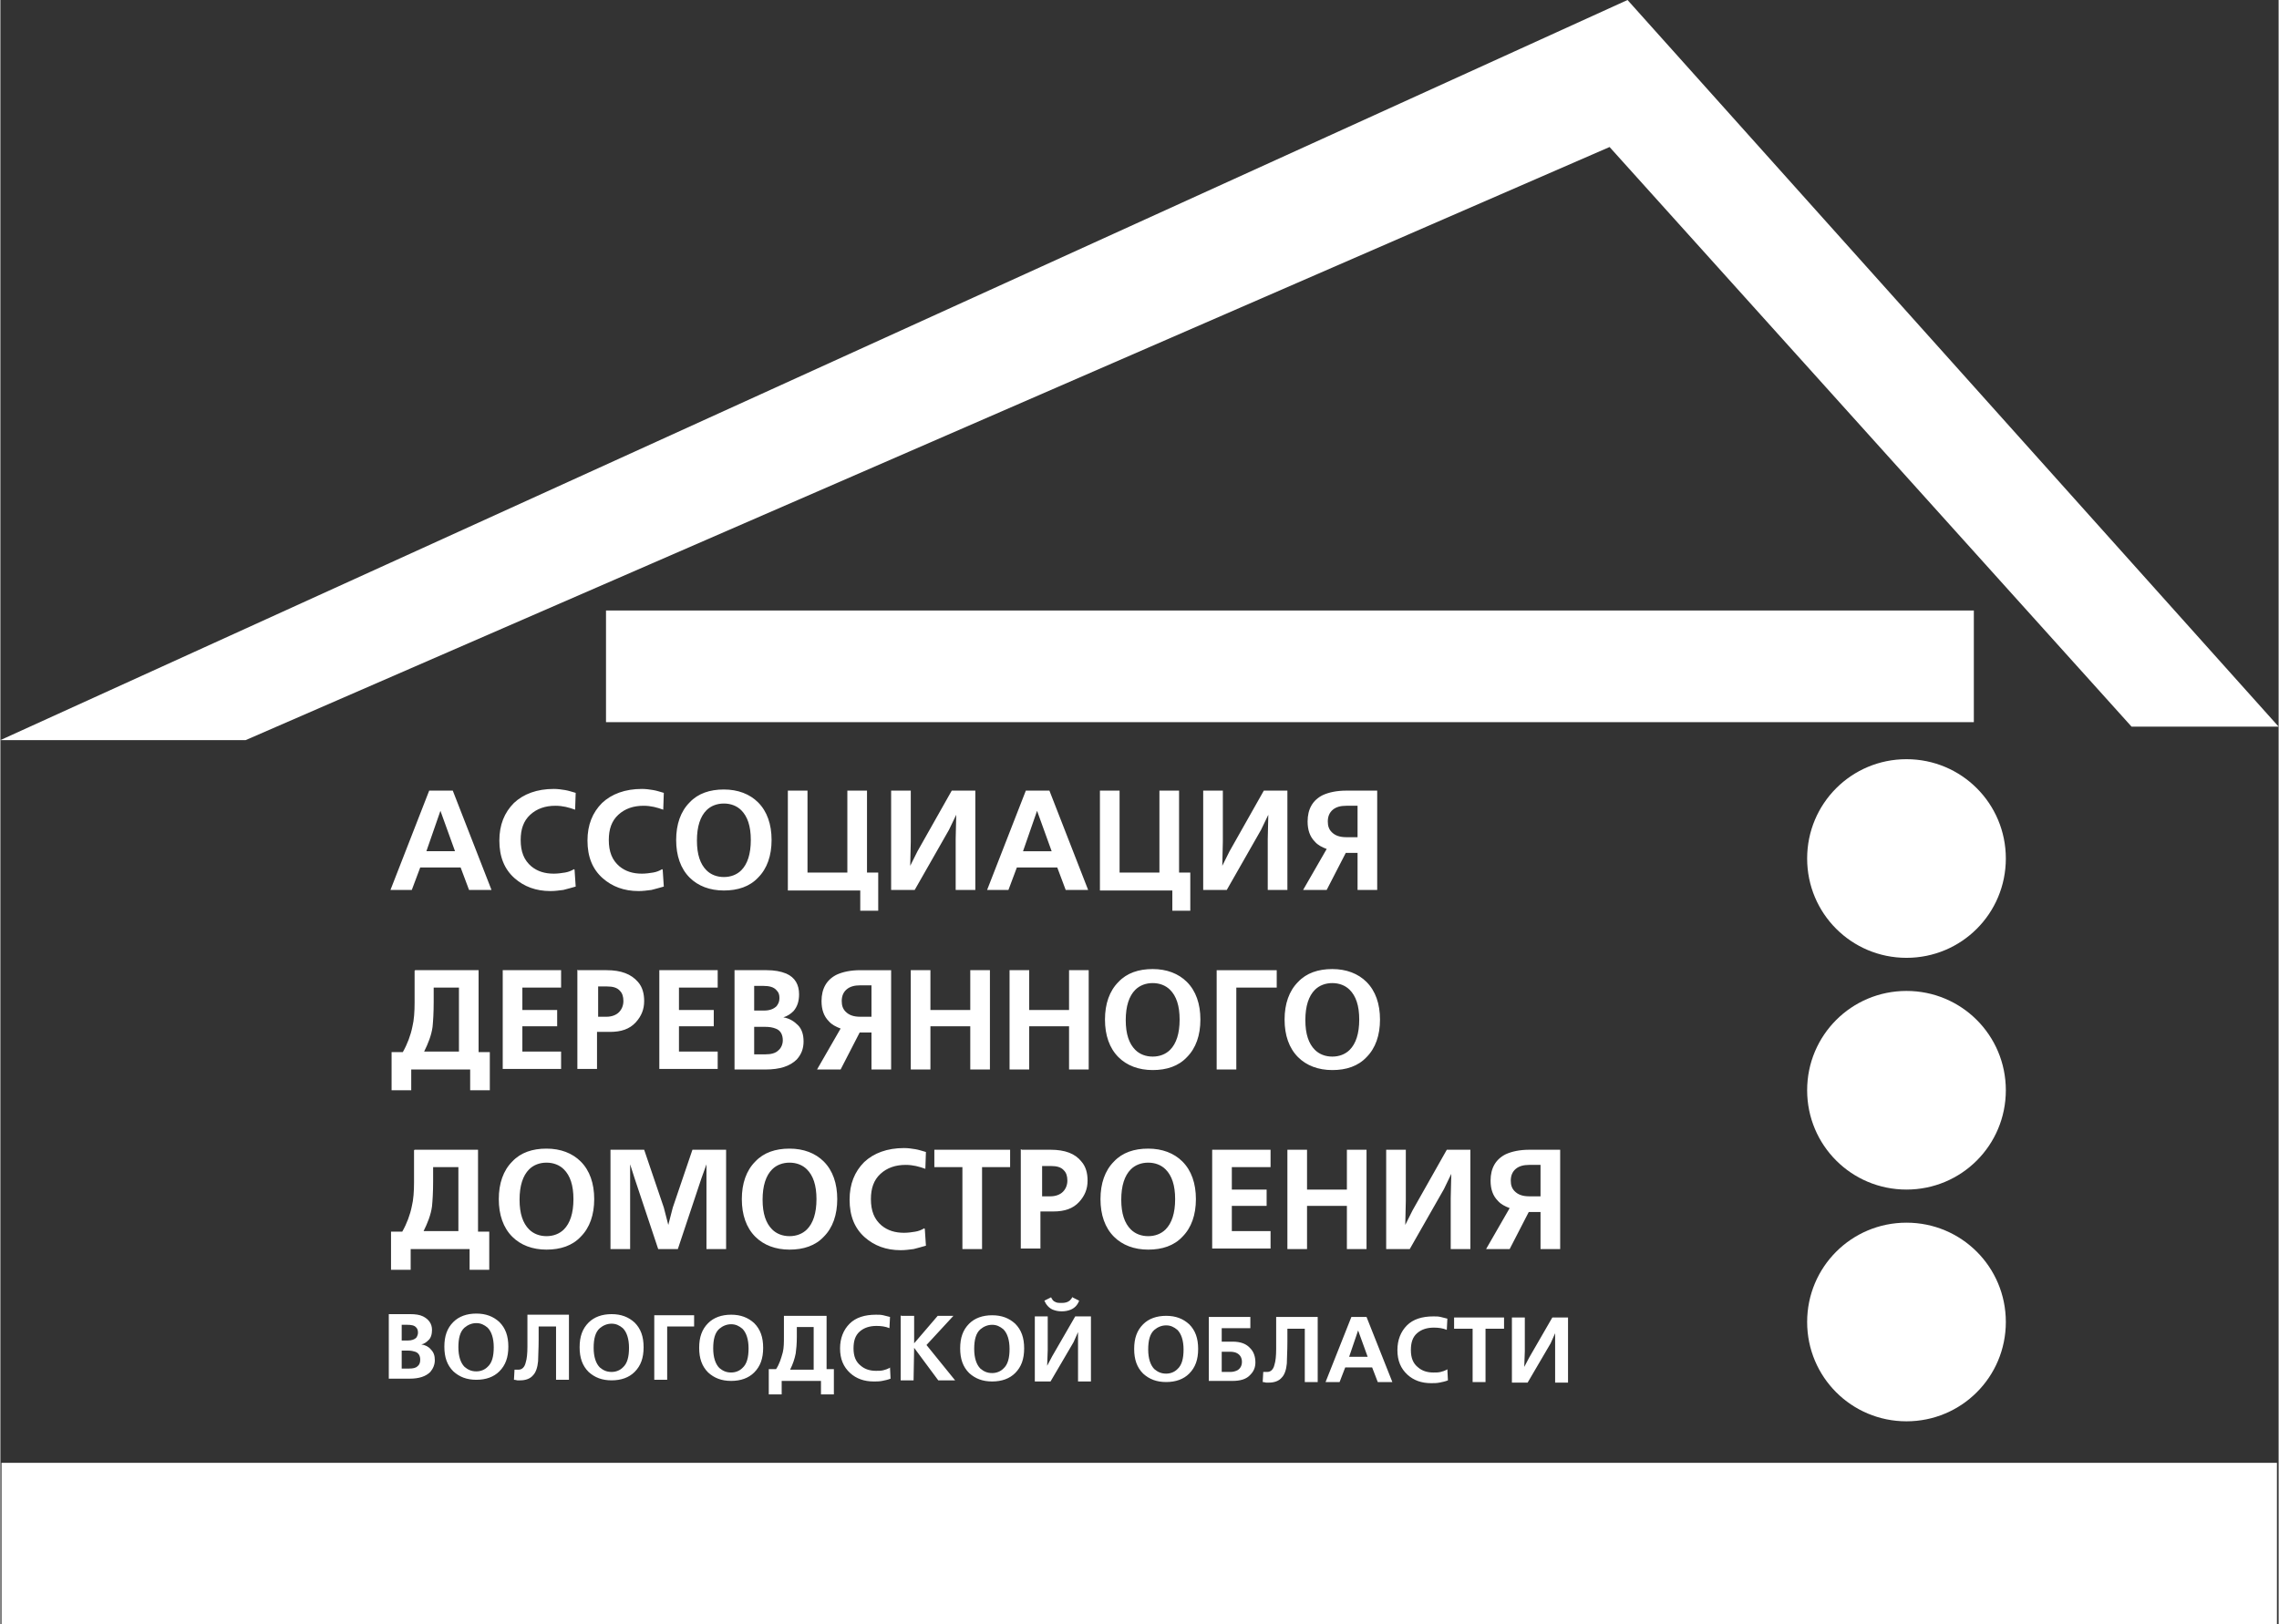
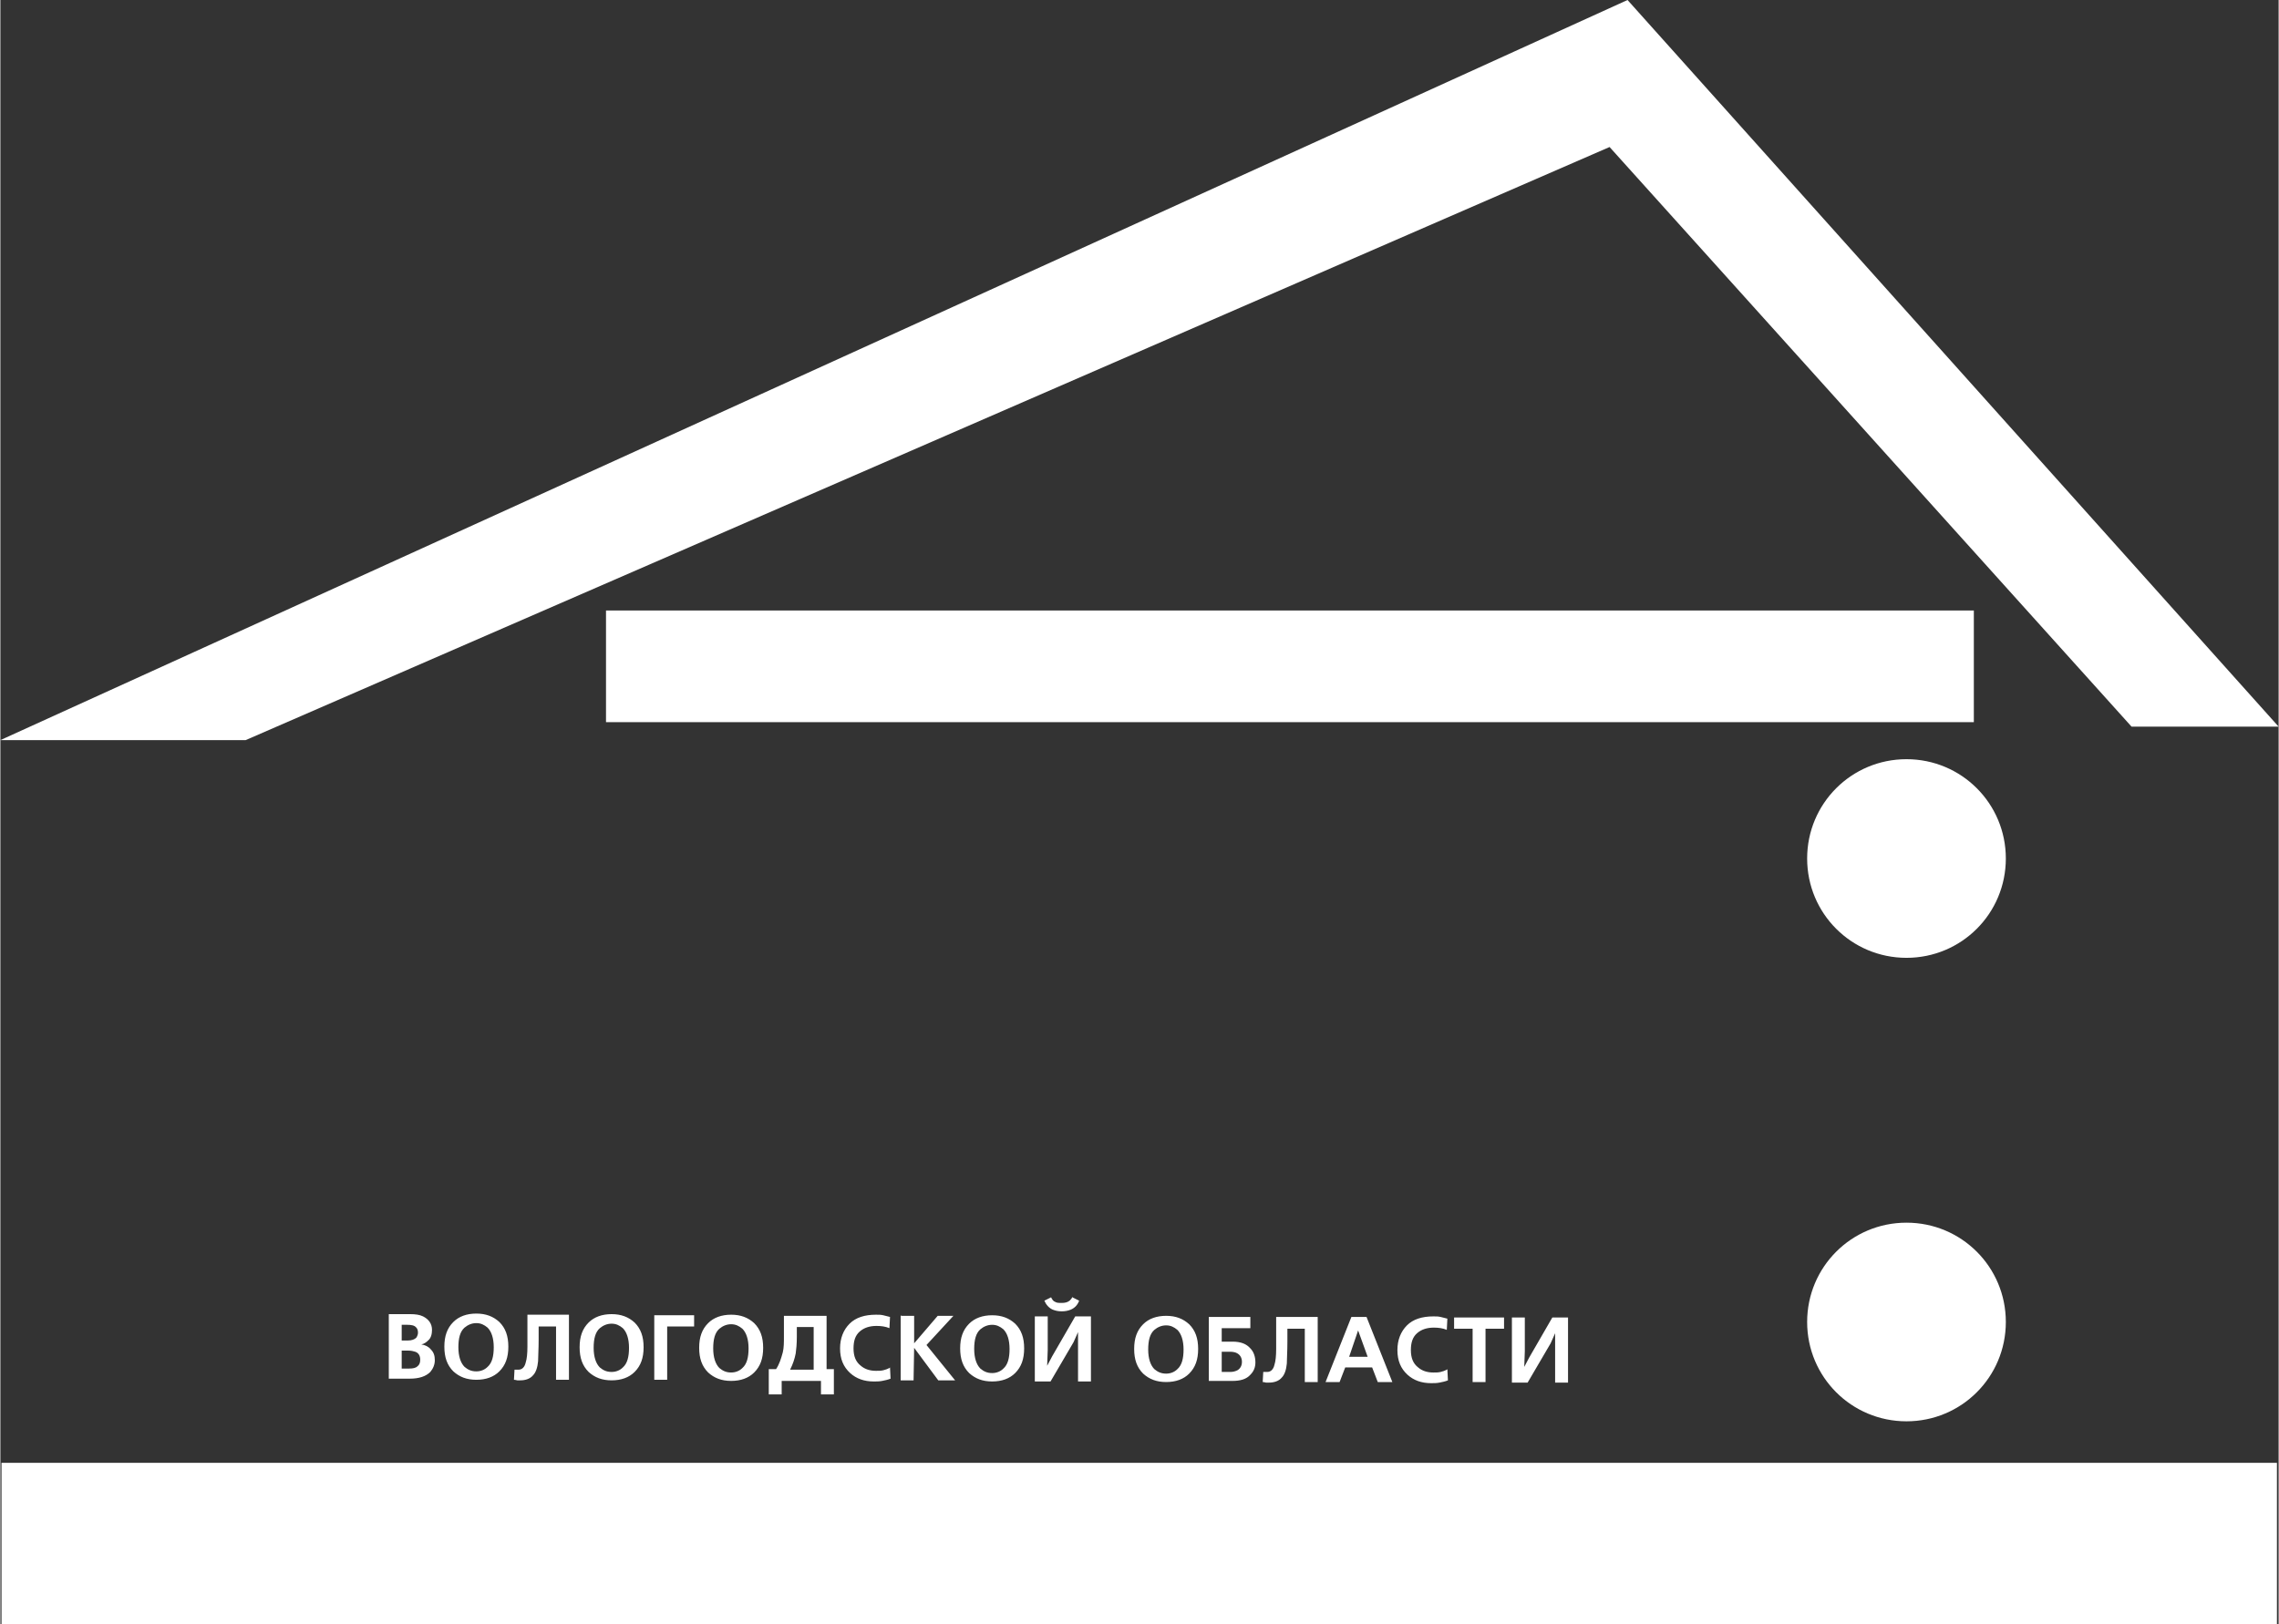
<svg xmlns="http://www.w3.org/2000/svg" xml:space="preserve" width="0.662in" height="0.472in" version="1.1" style="shape-rendering:geometricPrecision; text-rendering:geometricPrecision; image-rendering:optimizeQuality; fill-rule:evenodd; clip-rule:evenodd" viewBox="0 0 40.59 28.95">
  <rect x="0" y="0" width="40.59" height="28.95" fill="#333333" stroke="none" />
  <defs>
    <style type="text/css">
   
    .fil1 {fill:white}
    .fil0 {fill:white;fill-rule:nonzero}
   
  </style>
  </defs>
  <g id="Слой_x0020_1">
    <g id="_1752744751200">
      <g>
-         <path class="fil0" d="M7.66 14.09l0.4 0 0.69 1.77 -0.4 0 -0.15 -0.4 -0.72 0 -0.15 0.4 -0.38 0 0.69 -1.77zm-0.06 1.08l0.5 0 -0.26 -0.72 -0.25 0.72zm2.63 0.33l0.02 0.3c-0.07,0.02 -0.14,0.04 -0.22,0.06 -0.08,0.01 -0.15,0.02 -0.23,0.02 -0.26,0 -0.47,-0.08 -0.64,-0.23 -0.18,-0.16 -0.27,-0.38 -0.27,-0.67 0,-0.28 0.09,-0.5 0.26,-0.67 0.17,-0.16 0.41,-0.25 0.71,-0.25 0.07,0 0.14,0.01 0.2,0.02 0.06,0.01 0.12,0.03 0.19,0.05l-0.01 0.3c-0.11,-0.04 -0.22,-0.07 -0.35,-0.07 -0.18,0 -0.33,0.05 -0.45,0.16 -0.12,0.11 -0.17,0.26 -0.17,0.45 0,0.21 0.06,0.36 0.19,0.47 0.11,0.09 0.24,0.13 0.4,0.13 0.07,0 0.14,-0.01 0.2,-0.02 0.06,-0.01 0.11,-0.03 0.16,-0.06zm1.57 0l0.02 0.3c-0.07,0.02 -0.14,0.04 -0.22,0.06 -0.08,0.01 -0.15,0.02 -0.23,0.02 -0.26,0 -0.47,-0.08 -0.64,-0.23 -0.18,-0.16 -0.27,-0.38 -0.27,-0.67 0,-0.28 0.09,-0.5 0.26,-0.67 0.17,-0.16 0.41,-0.25 0.71,-0.25 0.07,0 0.14,0.01 0.2,0.02 0.06,0.01 0.12,0.03 0.19,0.05l-0.01 0.3c-0.11,-0.04 -0.22,-0.07 -0.35,-0.07 -0.18,0 -0.33,0.05 -0.45,0.16 -0.12,0.11 -0.17,0.26 -0.17,0.45 0,0.21 0.06,0.36 0.19,0.47 0.11,0.09 0.24,0.13 0.4,0.13 0.07,0 0.14,-0.01 0.2,-0.02 0.06,-0.01 0.11,-0.03 0.16,-0.06zm1.09 -1.43c0.25,0 0.46,0.08 0.61,0.23 0.16,0.16 0.24,0.39 0.24,0.67 0,0.28 -0.08,0.51 -0.24,0.67 -0.15,0.16 -0.36,0.23 -0.61,0.23 -0.25,0 -0.46,-0.08 -0.61,-0.23 -0.16,-0.16 -0.24,-0.39 -0.24,-0.67 0,-0.28 0.08,-0.51 0.24,-0.67 0.15,-0.16 0.36,-0.23 0.61,-0.23zm0 0.25c-0.12,0 -0.23,0.04 -0.31,0.12 -0.11,0.11 -0.17,0.29 -0.17,0.54 0,0.25 0.06,0.42 0.17,0.53 0.08,0.08 0.19,0.12 0.31,0.12 0.12,0 0.23,-0.04 0.31,-0.12 0.11,-0.11 0.17,-0.29 0.17,-0.54 0,-0.25 -0.06,-0.42 -0.17,-0.53 -0.08,-0.08 -0.19,-0.12 -0.31,-0.12zm1.14 -0.23l0.35 0 0 1.46 0.71 0 0 -1.46 0.35 0 0 1.46 0.2 0 0 0.68 -0.32 0 0 -0.36 -1.29 0 0 -1.77zm1.84 0l0.35 0 0 0.91 -0.01 0.43 0.13 -0.26 0.61 -1.08 0.42 0 0 1.77 -0.35 0 0 -0.91 0.01 -0.43 -0.13 0.27 -0.61 1.07 -0.42 -0 0 -1.77zm2.42 0l0.4 0 0.69 1.77 -0.4 0 -0.15 -0.4 -0.72 0 -0.15 0.4 -0.38 0 0.69 -1.77zm-0.06 1.08l0.5 0 -0.26 -0.72 -0.25 0.72zm1.36 -1.08l0.35 0 0 1.46 0.71 0 0 -1.46 0.35 0 0 1.46 0.2 0 0 0.68 -0.32 0 0 -0.36 -1.29 0 0 -1.77zm1.84 0l0.35 0 0 0.91 -0.01 0.43 0.13 -0.26 0.61 -1.08 0.42 0 0 1.77 -0.35 0 0 -0.91 0.01 -0.43 -0.13 0.27 -0.61 1.07 -0.42 -0 0 -1.77zm3.1 0l0 1.77 -0.35 0 0 -0.66 -0.21 0 -0.34 0.66 -0.42 0 0.42 -0.73c-0.08,-0.03 -0.16,-0.07 -0.21,-0.13 -0.09,-0.09 -0.13,-0.21 -0.13,-0.36 0,-0.22 0.09,-0.38 0.27,-0.47 0.11,-0.05 0.25,-0.08 0.42,-0.08l0.56 0zm-0.35 0.83l0 -0.56 -0.2 0c-0.1,0 -0.18,0.02 -0.24,0.07 -0.06,0.05 -0.09,0.12 -0.09,0.21 0,0.08 0.02,0.14 0.07,0.19 0.06,0.06 0.14,0.09 0.26,0.09l0.2 0zm-16.79 2.37l1.13 0 0 1.46 0.2 0 0 0.68 -0.35 0 0 -0.37 -1.05 0 0 0.37 -0.35 0 0 -0.68 0.2 0c0.08,-0.14 0.14,-0.3 0.17,-0.45 0.03,-0.12 0.04,-0.27 0.04,-0.43l0 -0.57zm0.78 0.31l-0.45 0 0 0.25c0,0.2 -0.01,0.35 -0.02,0.45 -0.02,0.15 -0.08,0.3 -0.15,0.44l0.62 0 0 -1.14zm0.78 -0.31l1.04 0 0 0.31 -0.69 0 0 0.4 0.62 0 0 0.29 -0.62 0 0 0.45 0.69 0 0 0.31 -1.04 0 0 -1.77zm1.34 0l0.51 0c0.26,0 0.44,0.07 0.56,0.21 0.08,0.09 0.11,0.21 0.11,0.34 0,0.15 -0.05,0.27 -0.15,0.38 -0.11,0.12 -0.26,0.17 -0.46,0.17l-0.23 0 0 0.66 -0.35 0 0 -1.77zm0.35 0.83l0.16 0c0.09,0 0.17,-0.03 0.22,-0.08 0.05,-0.05 0.08,-0.12 0.08,-0.2 0,-0.08 -0.02,-0.14 -0.06,-0.18 -0.05,-0.06 -0.13,-0.08 -0.23,-0.08l-0.16 0 0 0.55zm1.1 -0.83l1.04 0 0 0.31 -0.69 0 0 0.4 0.62 0 0 0.29 -0.62 0 0 0.45 0.69 0 0 0.31 -1.04 0 0 -1.77zm1.34 0l0.57 0c0.14,0 0.25,0.02 0.35,0.06 0.16,0.07 0.23,0.2 0.23,0.37 0,0.12 -0.03,0.22 -0.1,0.3 -0.05,0.05 -0.11,0.09 -0.18,0.11 0.11,0.02 0.19,0.07 0.26,0.14 0.07,0.07 0.1,0.17 0.1,0.29 0,0.13 -0.04,0.23 -0.12,0.32 -0.12,0.12 -0.3,0.18 -0.56,0.18l-0.55 0 0 -1.77zm0.35 0.28l0 0.44 0.17 0c0.11,0 0.18,-0.03 0.23,-0.08 0.03,-0.04 0.05,-0.08 0.05,-0.14 0,-0.06 -0.01,-0.1 -0.05,-0.14 -0.05,-0.06 -0.13,-0.08 -0.24,-0.08l-0.16 0zm0 0.72l0 0.5 0.2 0c0.1,0 0.18,-0.02 0.23,-0.07 0.05,-0.04 0.08,-0.11 0.08,-0.18 0,-0.1 -0.04,-0.18 -0.13,-0.21 -0.05,-0.02 -0.11,-0.03 -0.18,-0.03l-0.2 0zm2.44 -1l0 1.77 -0.35 0 0 -0.66 -0.21 0 -0.34 0.66 -0.42 0 0.42 -0.73c-0.08,-0.03 -0.16,-0.07 -0.21,-0.13 -0.09,-0.09 -0.13,-0.21 -0.13,-0.36 0,-0.22 0.09,-0.38 0.27,-0.47 0.11,-0.05 0.25,-0.08 0.42,-0.08l0.56 0zm-0.35 0.83l0 -0.56 -0.2 0c-0.1,0 -0.18,0.02 -0.24,0.07 -0.06,0.05 -0.09,0.12 -0.09,0.21 0,0.08 0.02,0.14 0.07,0.19 0.06,0.06 0.14,0.09 0.26,0.09l0.2 0zm0.7 -0.83l0.35 0 0 0.71 0.71 0 0 -0.71 0.35 0 0 1.77 -0.35 0 0 -0.77 -0.71 0 0 0.77 -0.35 0 0 -1.77zm1.76 0l0.35 0 0 0.71 0.71 0 0 -0.71 0.35 0 0 1.77 -0.35 0 0 -0.77 -0.71 0 0 0.77 -0.35 0 0 -1.77zm2.55 -0.02c0.25,0 0.46,0.08 0.61,0.23 0.16,0.16 0.24,0.39 0.24,0.67 0,0.28 -0.08,0.51 -0.24,0.67 -0.15,0.16 -0.36,0.23 -0.61,0.23 -0.25,0 -0.46,-0.08 -0.61,-0.23 -0.16,-0.16 -0.24,-0.39 -0.24,-0.67 0,-0.28 0.08,-0.51 0.24,-0.67 0.15,-0.16 0.36,-0.23 0.61,-0.23zm0 0.25c-0.12,0 -0.23,0.04 -0.31,0.12 -0.11,0.11 -0.17,0.29 -0.17,0.54 0,0.25 0.06,0.42 0.17,0.53 0.08,0.08 0.19,0.12 0.31,0.12 0.12,0 0.23,-0.04 0.31,-0.12 0.11,-0.11 0.17,-0.29 0.17,-0.54 0,-0.25 -0.06,-0.42 -0.17,-0.53 -0.08,-0.08 -0.19,-0.12 -0.31,-0.12zm1.14 -0.23l1.07 0 0 0.31 -0.72 0 0 1.46 -0.35 0 0 -1.77zm2.06 -0.02c0.25,0 0.46,0.08 0.61,0.23 0.16,0.16 0.24,0.39 0.24,0.67 0,0.28 -0.08,0.51 -0.24,0.67 -0.15,0.16 -0.36,0.23 -0.61,0.23 -0.25,0 -0.46,-0.08 -0.61,-0.23 -0.16,-0.16 -0.24,-0.39 -0.24,-0.67 0,-0.28 0.08,-0.51 0.24,-0.67 0.15,-0.16 0.36,-0.23 0.61,-0.23zm0 0.25c-0.12,0 -0.23,0.04 -0.31,0.12 -0.11,0.11 -0.17,0.29 -0.17,0.54 0,0.25 0.06,0.42 0.17,0.53 0.08,0.08 0.19,0.12 0.31,0.12 0.12,0 0.23,-0.04 0.31,-0.12 0.11,-0.11 0.17,-0.29 0.17,-0.54 0,-0.25 -0.06,-0.42 -0.17,-0.53 -0.08,-0.08 -0.19,-0.12 -0.31,-0.12zm-16.35 2.97l1.13 0 0 1.46 0.2 0 0 0.68 -0.35 0 0 -0.37 -1.05 0 0 0.37 -0.35 0 0 -0.68 0.2 0c0.08,-0.14 0.14,-0.3 0.17,-0.45 0.03,-0.12 0.04,-0.27 0.04,-0.43l0 -0.57zm0.78 0.31l-0.45 0 0 0.25c0,0.2 -0.01,0.35 -0.02,0.45 -0.02,0.15 -0.08,0.3 -0.15,0.44l0.62 0 0 -1.14zm1.57 -0.33c0.25,0 0.46,0.08 0.61,0.23 0.16,0.16 0.24,0.39 0.24,0.67 0,0.28 -0.08,0.51 -0.24,0.67 -0.15,0.16 -0.36,0.23 -0.61,0.23 -0.25,0 -0.46,-0.08 -0.61,-0.23 -0.16,-0.16 -0.24,-0.39 -0.24,-0.67 0,-0.28 0.08,-0.51 0.24,-0.67 0.15,-0.16 0.36,-0.23 0.61,-0.23zm0 0.25c-0.12,0 -0.23,0.04 -0.31,0.12 -0.11,0.11 -0.17,0.29 -0.17,0.54 0,0.25 0.06,0.42 0.17,0.53 0.08,0.08 0.19,0.12 0.31,0.12 0.12,0 0.23,-0.04 0.31,-0.12 0.11,-0.11 0.17,-0.29 0.17,-0.54 0,-0.25 -0.06,-0.42 -0.17,-0.53 -0.08,-0.08 -0.19,-0.12 -0.31,-0.12zm2.33 1.54l-0.34 0 -0.42 -1.26 -0.08 -0.25 -0 0.27 0 1.24 -0.35 0 0 -1.77 0.6 0 0.35 1.03 0.08 0.31 0.08 -0.31 0.35 -1.03 0.6 0 0 1.77 -0.35 0 0 -1.24 0 -0.27 -0.09 0.25 -0.42 1.26zm2 -1.79c0.25,0 0.46,0.08 0.61,0.23 0.16,0.16 0.24,0.39 0.24,0.67 0,0.28 -0.08,0.51 -0.24,0.67 -0.15,0.16 -0.36,0.23 -0.61,0.23 -0.25,0 -0.46,-0.08 -0.61,-0.23 -0.16,-0.16 -0.24,-0.39 -0.24,-0.67 0,-0.28 0.08,-0.51 0.24,-0.67 0.15,-0.16 0.36,-0.23 0.61,-0.23zm0 0.25c-0.12,0 -0.23,0.04 -0.31,0.12 -0.11,0.11 -0.17,0.29 -0.17,0.54 0,0.25 0.06,0.42 0.17,0.53 0.08,0.08 0.19,0.12 0.31,0.12 0.12,0 0.23,-0.04 0.31,-0.12 0.11,-0.11 0.17,-0.29 0.17,-0.54 0,-0.25 -0.06,-0.42 -0.17,-0.53 -0.08,-0.08 -0.19,-0.12 -0.31,-0.12zm2.41 1.18l0.02 0.3c-0.07,0.02 -0.14,0.04 -0.22,0.06 -0.08,0.01 -0.15,0.02 -0.23,0.02 -0.26,0 -0.47,-0.08 -0.64,-0.23 -0.18,-0.16 -0.27,-0.38 -0.27,-0.67 0,-0.28 0.09,-0.5 0.26,-0.67 0.17,-0.16 0.41,-0.25 0.71,-0.25 0.07,0 0.14,0.01 0.2,0.02 0.06,0.01 0.12,0.03 0.19,0.05l-0.01 0.3c-0.11,-0.04 -0.22,-0.07 -0.35,-0.07 -0.18,0 -0.33,0.05 -0.45,0.16 -0.12,0.11 -0.17,0.26 -0.17,0.45 0,0.21 0.06,0.36 0.19,0.47 0.11,0.09 0.24,0.13 0.4,0.13 0.07,0 0.14,-0.01 0.2,-0.02 0.06,-0.01 0.11,-0.03 0.16,-0.06zm0.16 -1.41l1.36 0 0 0.31 -0.5 0 0 1.46 -0.35 0 0 -1.46 -0.5 0 0 -0.31zm1.57 0l0.51 0c0.26,0 0.44,0.07 0.55,0.21 0.08,0.09 0.11,0.21 0.11,0.34 0,0.15 -0.05,0.27 -0.15,0.38 -0.11,0.12 -0.26,0.17 -0.46,0.17l-0.23 0 0 0.66 -0.35 0 0 -1.77zm0.35 0.83l0.16 0c0.09,0 0.17,-0.03 0.22,-0.08 0.05,-0.05 0.08,-0.12 0.08,-0.2 0,-0.08 -0.02,-0.14 -0.06,-0.18 -0.05,-0.06 -0.13,-0.08 -0.23,-0.08l-0.16 0 0 0.55zm1.9 -0.85c0.25,0 0.46,0.08 0.61,0.23 0.16,0.16 0.24,0.39 0.24,0.67 0,0.28 -0.08,0.51 -0.24,0.67 -0.15,0.16 -0.36,0.23 -0.61,0.23 -0.25,0 -0.46,-0.08 -0.61,-0.23 -0.16,-0.16 -0.24,-0.39 -0.24,-0.67 0,-0.28 0.08,-0.51 0.24,-0.67 0.15,-0.16 0.36,-0.23 0.61,-0.23zm0 0.25c-0.12,0 -0.23,0.04 -0.31,0.12 -0.11,0.11 -0.17,0.29 -0.17,0.54 0,0.25 0.06,0.42 0.17,0.53 0.08,0.08 0.19,0.12 0.31,0.12 0.12,0 0.23,-0.04 0.31,-0.12 0.11,-0.11 0.17,-0.29 0.17,-0.54 0,-0.25 -0.06,-0.42 -0.17,-0.53 -0.08,-0.08 -0.19,-0.12 -0.31,-0.12zm1.14 -0.23l1.04 0 0 0.31 -0.69 0 0 0.4 0.62 0 0 0.29 -0.62 0 0 0.45 0.69 0 0 0.31 -1.04 0 0 -1.77zm1.34 0l0.35 0 0 0.71 0.71 0 0 -0.71 0.35 0 0 1.77 -0.35 0 0 -0.77 -0.71 0 0 0.77 -0.35 0 0 -1.77zm1.76 0l0.35 0 0 0.91 -0.01 0.43 0.13 -0.26 0.61 -1.08 0.42 0 0 1.77 -0.35 0 0 -0.91 0.01 -0.43 -0.13 0.27 -0.61 1.07 -0.42 -0 0 -1.77zm3.1 0l0 1.77 -0.35 0 0 -0.66 -0.21 0 -0.34 0.66 -0.42 0 0.42 -0.73c-0.08,-0.03 -0.16,-0.07 -0.21,-0.13 -0.09,-0.09 -0.13,-0.21 -0.13,-0.36 0,-0.22 0.09,-0.38 0.27,-0.47 0.11,-0.05 0.25,-0.08 0.42,-0.08l0.56 0zm-0.35 0.83l0 -0.56 -0.2 0c-0.1,0 -0.18,0.02 -0.24,0.07 -0.06,0.05 -0.09,0.12 -0.09,0.21 0,0.08 0.02,0.14 0.07,0.19 0.06,0.06 0.14,0.09 0.26,0.09l0.2 0z" />
        <path class="fil0" d="M6.92 23.42l0.38 0c0.09,0 0.17,0.01 0.23,0.04 0.1,0.05 0.16,0.13 0.16,0.24 0,0.08 -0.02,0.15 -0.07,0.19 -0.03,0.03 -0.07,0.06 -0.12,0.07 0.07,0.01 0.13,0.04 0.17,0.09 0.05,0.05 0.07,0.11 0.07,0.19 0,0.08 -0.03,0.15 -0.08,0.21 -0.08,0.08 -0.2,0.12 -0.37,0.12l-0.37 0 0 -1.16zm0.23 0.18l0 0.29 0.11 0c0.07,0 0.12,-0.02 0.15,-0.05 0.02,-0.03 0.03,-0.06 0.03,-0.09 0,-0.04 -0.01,-0.07 -0.03,-0.09 -0.03,-0.04 -0.09,-0.05 -0.16,-0.05l-0.1 0zm0 0.47l0 0.32 0.13 0c0.07,0 0.12,-0.01 0.15,-0.04 0.04,-0.03 0.05,-0.07 0.05,-0.12 0,-0.07 -0.03,-0.12 -0.09,-0.14 -0.03,-0.01 -0.07,-0.02 -0.12,-0.02l-0.13 0zm1.33 -0.66c0.17,0 0.3,0.05 0.41,0.15 0.11,0.11 0.16,0.25 0.16,0.44 0,0.19 -0.05,0.33 -0.16,0.44 -0.1,0.1 -0.24,0.15 -0.41,0.15 -0.17,0 -0.3,-0.05 -0.41,-0.15 -0.11,-0.11 -0.16,-0.25 -0.16,-0.44 0,-0.19 0.05,-0.33 0.16,-0.44 0.1,-0.1 0.24,-0.15 0.41,-0.15zm0 0.17c-0.08,0 -0.15,0.03 -0.21,0.08 -0.08,0.07 -0.11,0.19 -0.11,0.35 0,0.16 0.04,0.28 0.11,0.35 0.06,0.05 0.12,0.08 0.21,0.08 0.08,0 0.15,-0.03 0.2,-0.08 0.08,-0.07 0.11,-0.19 0.11,-0.35 0,-0.16 -0.04,-0.28 -0.11,-0.35 -0.06,-0.05 -0.12,-0.08 -0.2,-0.08zm0.89 -0.15l0.76 0 0 1.16 -0.23 0 0 -0.95 -0.31 0 0 0.23c0,0.18 -0.01,0.31 -0.01,0.39 -0.01,0.11 -0.04,0.2 -0.09,0.25 -0.05,0.06 -0.13,0.09 -0.23,0.09 -0.02,0 -0.04,-0 -0.05,-0 -0.01,-0 -0.03,-0.01 -0.06,-0.01l0.01 -0.18c0.01,0 0.02,0 0.04,0 0.01,0 0.02,0 0.03,0 0.06,0 0.11,-0.04 0.13,-0.13 0.02,-0.06 0.03,-0.16 0.03,-0.28l0 -0.02 0 -0.02 0 -0.02c0,-0.02 0,-0.04 0,-0.07 0,-0.02 0,-0.04 0,-0.06l0 -0.38zm1.52 -0.01c0.17,0 0.3,0.05 0.41,0.15 0.11,0.11 0.16,0.25 0.16,0.44 0,0.19 -0.05,0.33 -0.16,0.44 -0.1,0.1 -0.24,0.15 -0.41,0.15 -0.17,0 -0.3,-0.05 -0.41,-0.15 -0.11,-0.11 -0.16,-0.25 -0.16,-0.44 0,-0.19 0.05,-0.33 0.16,-0.44 0.1,-0.1 0.24,-0.15 0.41,-0.15zm0 0.17c-0.08,0 -0.15,0.03 -0.21,0.08 -0.08,0.07 -0.11,0.19 -0.11,0.35 0,0.16 0.04,0.28 0.11,0.35 0.06,0.05 0.12,0.08 0.21,0.08 0.08,0 0.15,-0.03 0.2,-0.08 0.08,-0.07 0.11,-0.19 0.11,-0.35 0,-0.16 -0.04,-0.28 -0.11,-0.35 -0.06,-0.05 -0.12,-0.08 -0.2,-0.08zm0.76 -0.15l0.71 0 0 0.2 -0.48 0 0 0.95 -0.23 0 0 -1.16zm1.37 -0.01c0.17,0 0.3,0.05 0.41,0.15 0.11,0.11 0.16,0.25 0.16,0.44 0,0.19 -0.05,0.33 -0.16,0.44 -0.1,0.1 -0.24,0.15 -0.41,0.15 -0.17,0 -0.3,-0.05 -0.41,-0.15 -0.11,-0.11 -0.16,-0.25 -0.16,-0.44 0,-0.19 0.05,-0.33 0.16,-0.44 0.1,-0.1 0.24,-0.15 0.41,-0.15zm0 0.17c-0.08,0 -0.15,0.03 -0.21,0.08 -0.08,0.07 -0.11,0.19 -0.11,0.35 0,0.16 0.04,0.28 0.11,0.35 0.06,0.05 0.12,0.08 0.21,0.08 0.08,0 0.15,-0.03 0.2,-0.08 0.08,-0.07 0.11,-0.19 0.11,-0.35 0,-0.16 -0.04,-0.28 -0.11,-0.35 -0.06,-0.05 -0.12,-0.08 -0.2,-0.08zm0.95 -0.15l0.75 0 0 0.95 0.13 0 0 0.45 -0.23 0 0 -0.24 -0.7 0 0 0.24 -0.23 0 0 -0.45 0.13 0c0.06,-0.09 0.09,-0.19 0.12,-0.3 0.02,-0.08 0.02,-0.18 0.02,-0.28l0 -0.37zm0.52 0.2l-0.3 0 0 0.17c0,0.13 -0.01,0.23 -0.02,0.3 -0.02,0.1 -0.05,0.19 -0.1,0.29l0.42 0 0 -0.75zm1.36 0.72l0.01 0.2c-0.05,0.02 -0.1,0.03 -0.15,0.04 -0.05,0.01 -0.1,0.01 -0.15,0.01 -0.17,0 -0.31,-0.05 -0.42,-0.15 -0.12,-0.11 -0.18,-0.25 -0.18,-0.44 0,-0.18 0.06,-0.33 0.17,-0.44 0.11,-0.11 0.27,-0.16 0.47,-0.16 0.05,0 0.09,0 0.13,0.01 0.04,0.01 0.08,0.02 0.12,0.03l-0.01 0.2c-0.07,-0.03 -0.15,-0.04 -0.23,-0.04 -0.12,0 -0.22,0.03 -0.3,0.1 -0.08,0.07 -0.11,0.17 -0.11,0.3 0,0.14 0.04,0.24 0.13,0.31 0.07,0.06 0.16,0.09 0.27,0.09 0.05,0 0.09,-0 0.13,-0.01 0.04,-0.01 0.07,-0.02 0.11,-0.04zm0.2 -0.92l0.23 0 0 0.49 0.42 -0.49 0.28 0 -0.48 0.52 0.51 0.63 -0.3 0 -0.43 -0.58 -0.01 0.58 -0.23 0 0 -1.16zm1.62 -0.01c0.17,0 0.3,0.05 0.41,0.15 0.11,0.11 0.16,0.25 0.16,0.44 0,0.19 -0.05,0.33 -0.16,0.44 -0.1,0.1 -0.24,0.15 -0.41,0.15 -0.17,0 -0.3,-0.05 -0.41,-0.15 -0.11,-0.11 -0.16,-0.25 -0.16,-0.44 0,-0.19 0.05,-0.33 0.16,-0.44 0.1,-0.1 0.24,-0.15 0.41,-0.15zm0 0.17c-0.08,0 -0.15,0.03 -0.21,0.08 -0.08,0.07 -0.11,0.19 -0.11,0.35 0,0.16 0.04,0.28 0.11,0.35 0.06,0.05 0.12,0.08 0.21,0.08 0.08,0 0.15,-0.03 0.2,-0.08 0.08,-0.07 0.11,-0.19 0.11,-0.35 0,-0.16 -0.04,-0.28 -0.11,-0.35 -0.06,-0.05 -0.12,-0.08 -0.2,-0.08zm0.76 -0.15l0.23 0 0 0.6 -0.01 0.28 0.09 -0.17 0.41 -0.71 0.28 0 0 1.16 -0.23 0 0 -0.6 0 -0.28 -0.08 0.18 -0.41 0.7 -0.28 -0 0 -1.16zm0.67 -0.34l0.12 0.06c-0.03,0.08 -0.08,0.13 -0.15,0.16 -0.05,0.02 -0.1,0.03 -0.16,0.03 -0.06,0 -0.11,-0.01 -0.16,-0.03 -0.07,-0.03 -0.12,-0.09 -0.15,-0.16l0.12 -0.06c0.02,0.04 0.04,0.07 0.07,0.08 0.03,0.02 0.07,0.02 0.12,0.02 0.06,0 0.1,-0.01 0.14,-0.04 0.02,-0.02 0.04,-0.04 0.05,-0.07zm1.67 0.33c0.17,0 0.3,0.05 0.41,0.15 0.11,0.11 0.16,0.25 0.16,0.44 0,0.19 -0.05,0.33 -0.16,0.44 -0.1,0.1 -0.24,0.15 -0.41,0.15 -0.17,0 -0.3,-0.05 -0.41,-0.15 -0.11,-0.11 -0.16,-0.25 -0.16,-0.44 0,-0.19 0.05,-0.33 0.16,-0.44 0.1,-0.1 0.24,-0.15 0.41,-0.15zm0 0.17c-0.08,0 -0.15,0.03 -0.21,0.08 -0.08,0.07 -0.11,0.19 -0.11,0.35 0,0.16 0.04,0.28 0.11,0.35 0.06,0.05 0.12,0.08 0.21,0.08 0.08,0 0.15,-0.03 0.2,-0.08 0.08,-0.07 0.11,-0.19 0.11,-0.35 0,-0.16 -0.04,-0.28 -0.11,-0.35 -0.06,-0.05 -0.12,-0.08 -0.2,-0.08zm0.76 -0.15l0.74 0 0 0.2 -0.51 0 0 0.24 0.19 0c0.15,0 0.25,0.04 0.32,0.12 0.06,0.06 0.09,0.15 0.09,0.25 0,0.09 -0.03,0.16 -0.09,0.22 -0.07,0.08 -0.18,0.11 -0.32,0.11l-0.42 0 0 -1.16zm0.23 0.63l0 0.35 0.15 0c0.05,0 0.09,-0.01 0.13,-0.03 0.05,-0.03 0.08,-0.08 0.08,-0.15 0,-0.07 -0.03,-0.12 -0.08,-0.15 -0.03,-0.02 -0.08,-0.03 -0.13,-0.03l-0.15 0zm0.95 -0.63l0.76 0 0 1.16 -0.23 0 0 -0.95 -0.31 0 0 0.23c0,0.18 -0.01,0.31 -0.01,0.39 -0.01,0.11 -0.04,0.2 -0.09,0.25 -0.05,0.06 -0.13,0.09 -0.23,0.09 -0.02,0 -0.04,-0 -0.05,-0 -0.01,-0 -0.03,-0.01 -0.06,-0.01l0.01 -0.18c0.01,0 0.02,0 0.04,0 0.01,0 0.02,0 0.03,0 0.06,0 0.11,-0.04 0.13,-0.13 0.02,-0.06 0.03,-0.16 0.03,-0.28l0 -0.02 0 -0.02 0 -0.02c0,-0.02 0,-0.04 0,-0.07 0,-0.02 0,-0.04 0,-0.06l0 -0.38zm1.36 0l0.27 0 0.46 1.16 -0.26 0 -0.1 -0.26 -0.48 0 -0.1 0.26 -0.25 0 0.46 -1.16zm-0.04 0.71l0.33 0 -0.17 -0.47 -0.16 0.47zm1.75 0.22l0.01 0.2c-0.05,0.02 -0.1,0.03 -0.15,0.04 -0.05,0.01 -0.1,0.01 -0.15,0.01 -0.17,0 -0.31,-0.05 -0.42,-0.15 -0.12,-0.11 -0.18,-0.25 -0.18,-0.44 0,-0.18 0.06,-0.33 0.17,-0.44 0.11,-0.11 0.27,-0.16 0.47,-0.16 0.05,0 0.09,0 0.13,0.01 0.04,0.01 0.08,0.02 0.12,0.03l-0.01 0.2c-0.07,-0.03 -0.15,-0.04 -0.23,-0.04 -0.12,0 -0.22,0.03 -0.3,0.1 -0.08,0.07 -0.11,0.17 -0.11,0.3 0,0.14 0.04,0.24 0.13,0.31 0.07,0.06 0.16,0.09 0.27,0.09 0.05,0 0.09,-0 0.13,-0.01 0.04,-0.01 0.07,-0.02 0.11,-0.04zm0.11 -0.92l0.9 0 0 0.2 -0.33 0 0 0.95 -0.23 0 0 -0.95 -0.33 0 0 -0.2zm1.04 0l0.23 0 0 0.6 -0.01 0.28 0.09 -0.17 0.41 -0.71 0.28 0 0 1.16 -0.23 0 0 -0.6 0 -0.28 -0.08 0.18 -0.41 0.7 -0.28 -0 0 -1.16z" />
      </g>
      <g>
        <polygon class="fil1" points="28.99,0 -0,13.19 4.37,13.19 28.67,2.62 37.97,12.95 40.59,12.95 " />
        <polygon class="fil1" points="10.79,10.88 35.16,10.88 35.16,12.87 10.79,12.87 " />
        <polygon class="fil1" points="0.02,26.07 40.56,26.07 40.56,28.95 0.02,28.95 " />
        <path class="fil1" d="M33.96 13.53c0.98,0 1.77,0.79 1.77,1.77 0,0.98 -0.79,1.77 -1.77,1.77 -0.98,0 -1.77,-0.79 -1.77,-1.77 0,-0.98 0.79,-1.77 1.77,-1.77z" />
-         <path class="fil1" d="M33.96 17.66c0.98,0 1.77,0.79 1.77,1.77 0,0.98 -0.79,1.77 -1.77,1.77 -0.98,0 -1.77,-0.79 -1.77,-1.77 0,-0.98 0.79,-1.77 1.77,-1.77z" />
        <path class="fil1" d="M33.96 21.79c0.98,0 1.77,0.79 1.77,1.77 0,0.98 -0.79,1.77 -1.77,1.77 -0.98,0 -1.77,-0.79 -1.77,-1.77 0,-0.98 0.79,-1.77 1.77,-1.77z" />
      </g>
    </g>
  </g>
</svg>